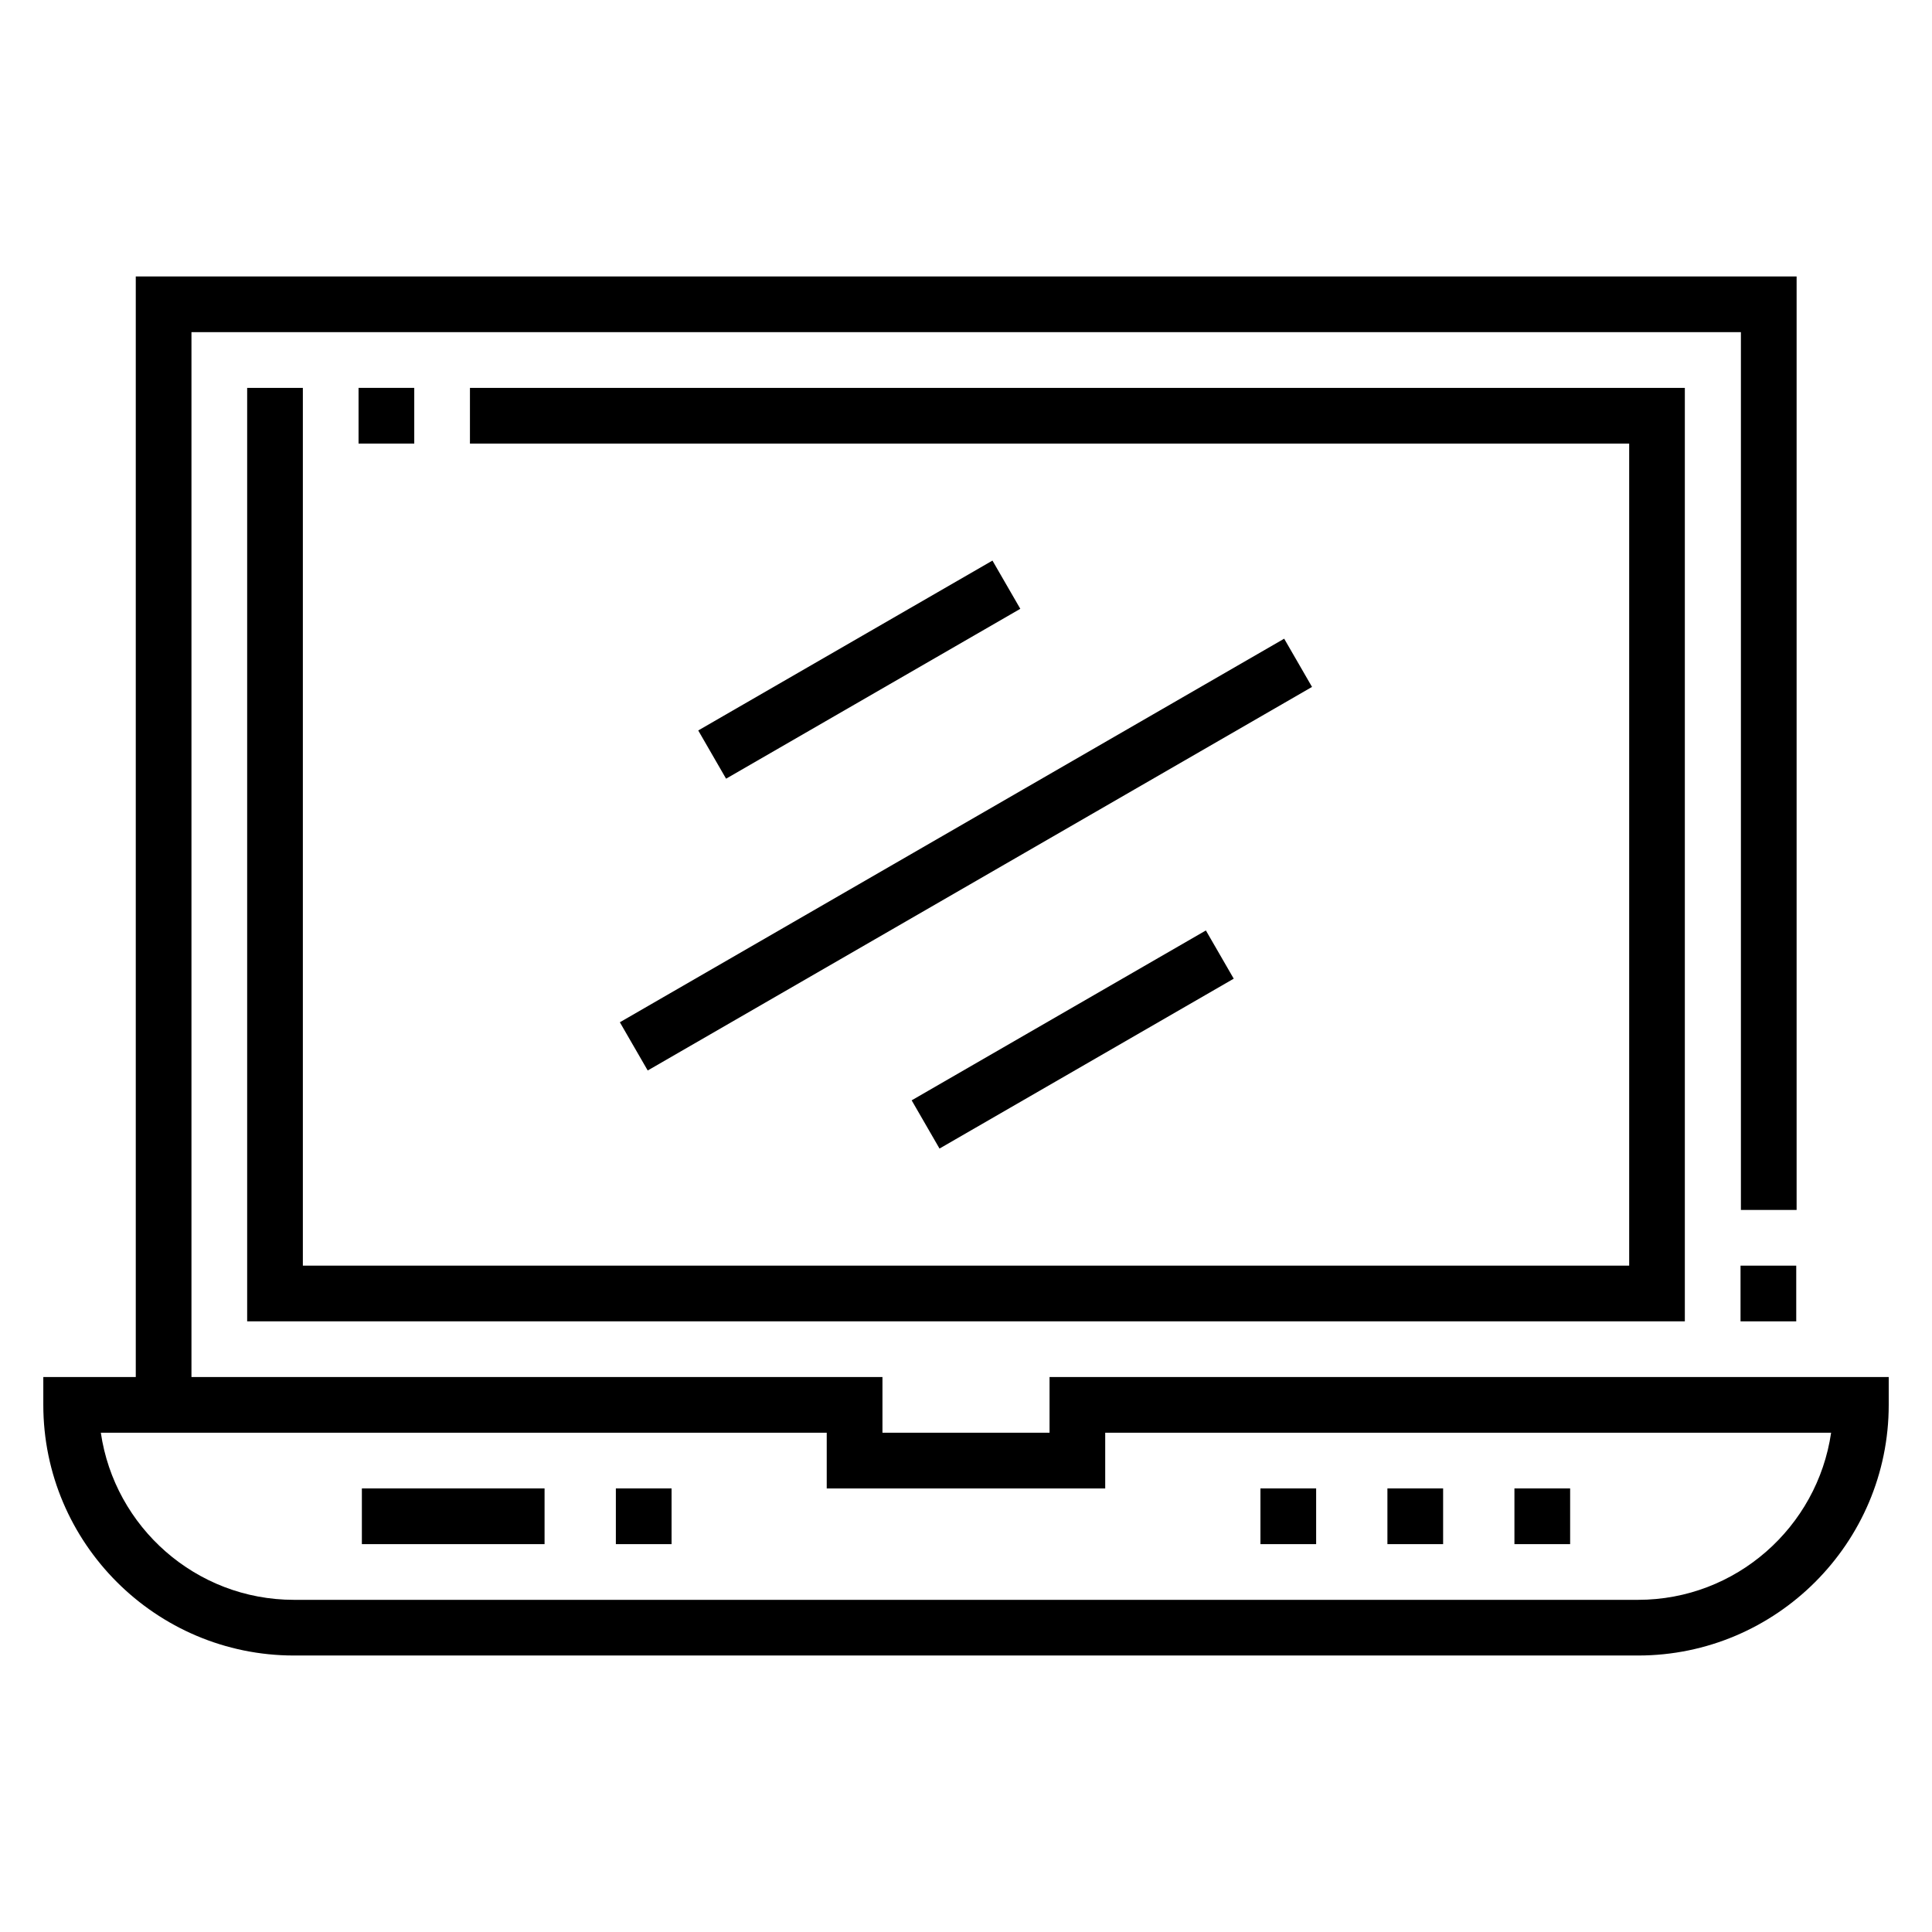
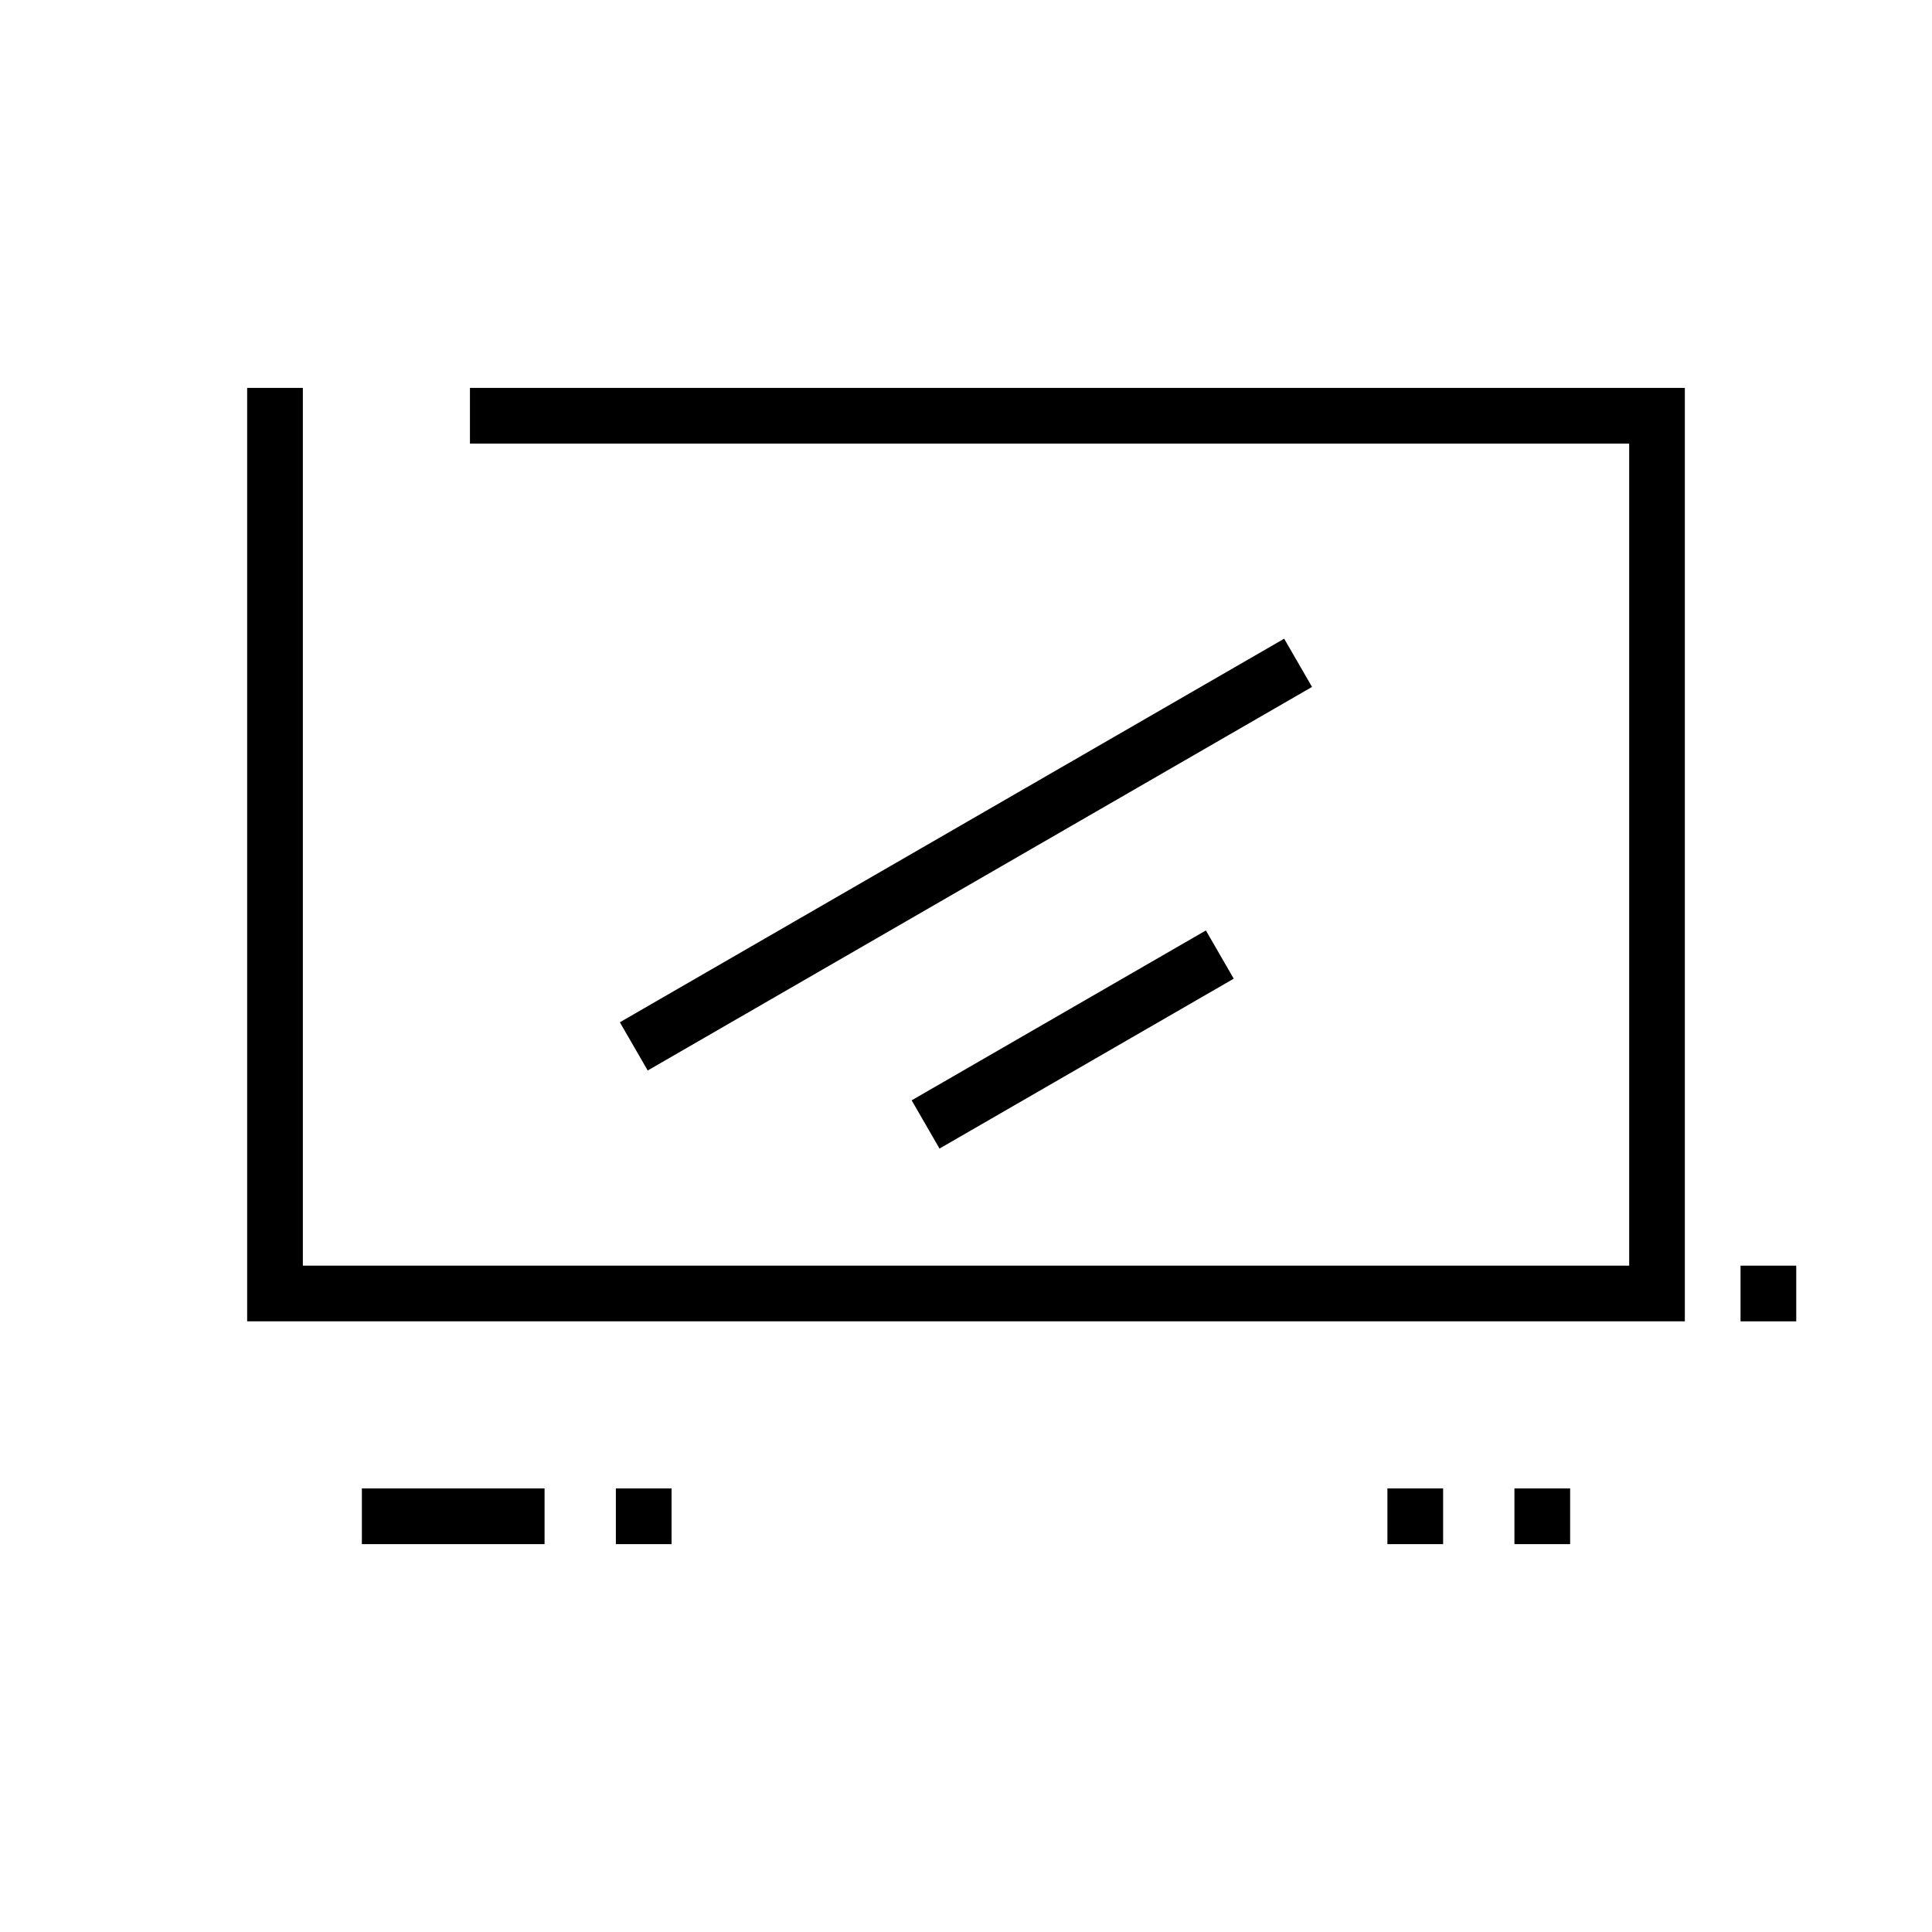
<svg xmlns="http://www.w3.org/2000/svg" fill="#000000" width="800px" height="800px" version="1.1" viewBox="144 144 512 512">
  <g>
-     <path d="m422.14 508.93v14.762h-44.281v-14.762h-183.12v-276.9h410.62v232.62h14.762v-247.38h-440.14v291.66l-24.504-0.004v7.379c0 36.605 29.816 66.422 66.422 66.422h356.21c36.605 0 66.422-29.816 66.422-66.422v-7.379zm155.96 59.043h-356.21c-25.977 0-47.527-19.285-51.168-44.281h192.37v14.762h73.801v-14.762h192.37c-3.641 24.992-25.188 44.281-51.168 44.281z" />
    <path d="m545.34 538.45h14.762v14.762h-14.762z" />
    <path d="m605.26 479.41h14.762v14.762h-14.762z" />
    <path d="m511.68 538.45h14.762v14.762h-14.762z" />
-     <path d="m478.03 538.45h14.762v14.762h-14.762z" />
    <path d="m239.9 538.45h48.414v14.762h-48.414z" />
    <path d="m307.21 538.45h14.762v14.762h-14.762z" />
-     <path d="m329.04 337.58 77.973-45.02 7.379 12.781-77.973 45.02z" />
    <path d="m308.27 414.91 176.05-101.65 7.379 12.781-176.05 101.65z" />
    <path d="m385.6 435.6 77.973-45.02 7.379 12.781-77.973 45.02z" />
-     <path d="m239.02 246.79h14.762v14.762h-14.762z" />
    <path d="m209.5 246.79v247.38h381v-247.38h-321.96v14.762h307.21v217.86h-351.49v-232.62z" />
  </g>
</svg>